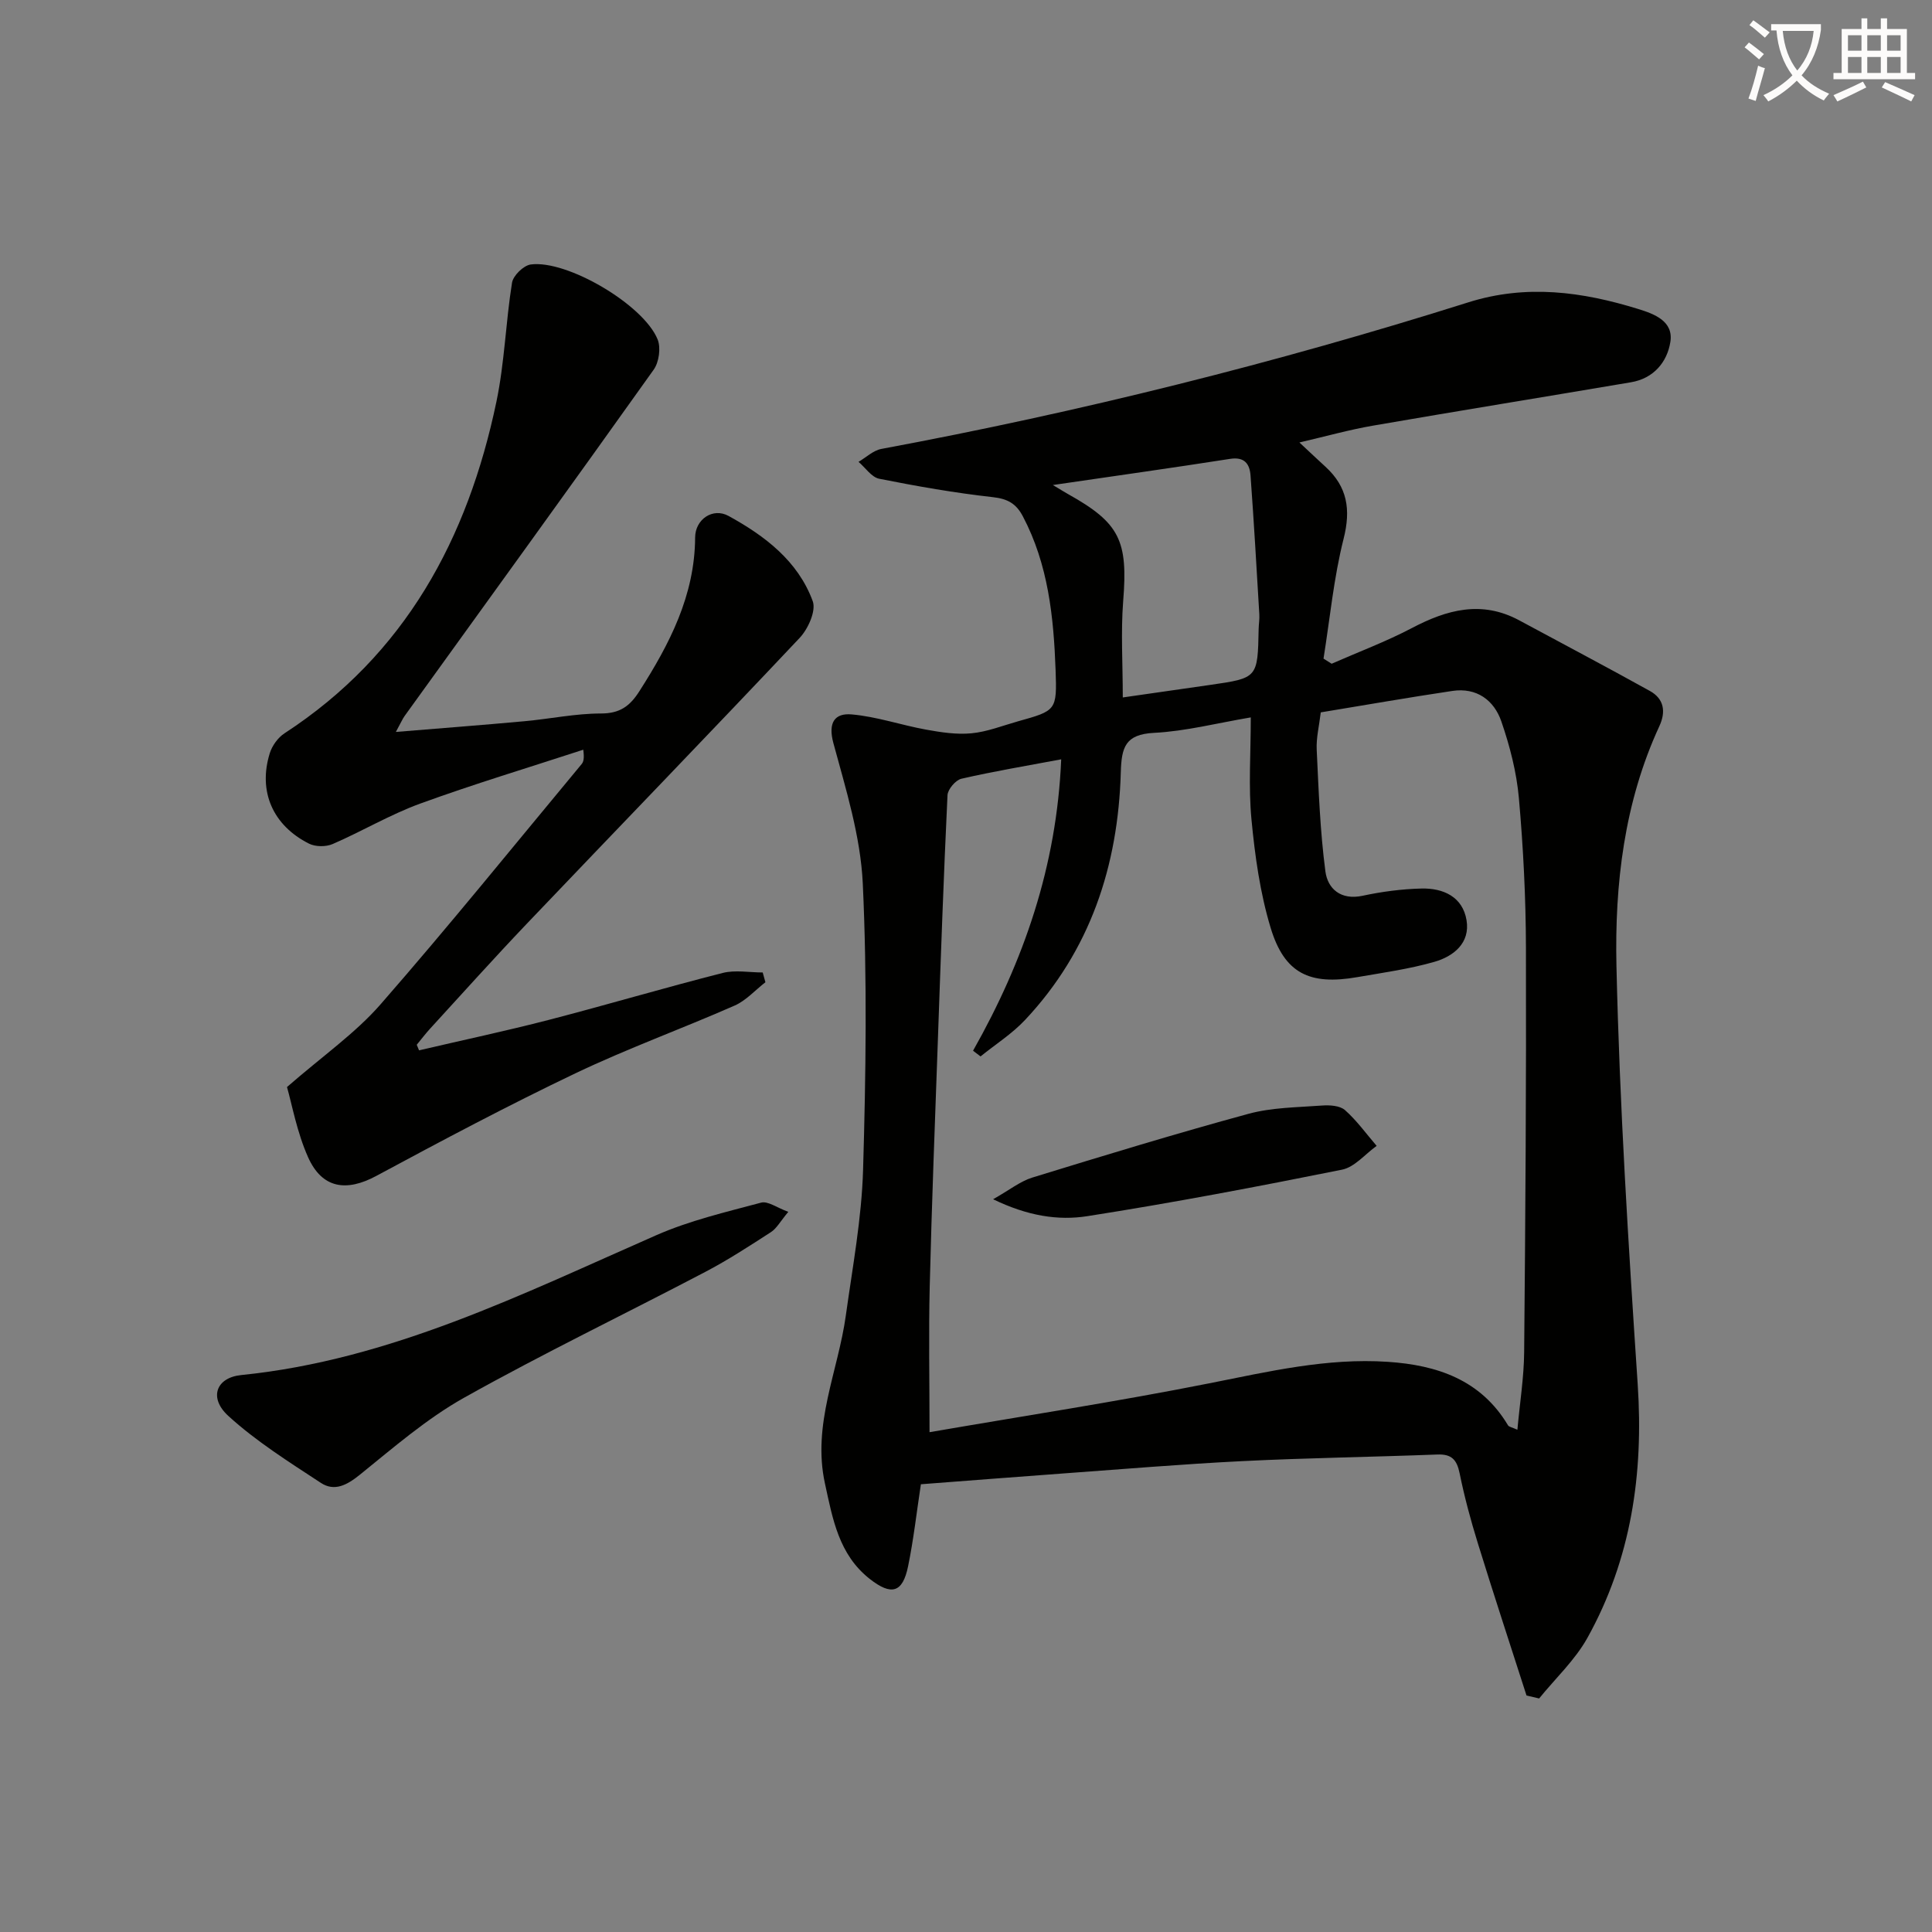
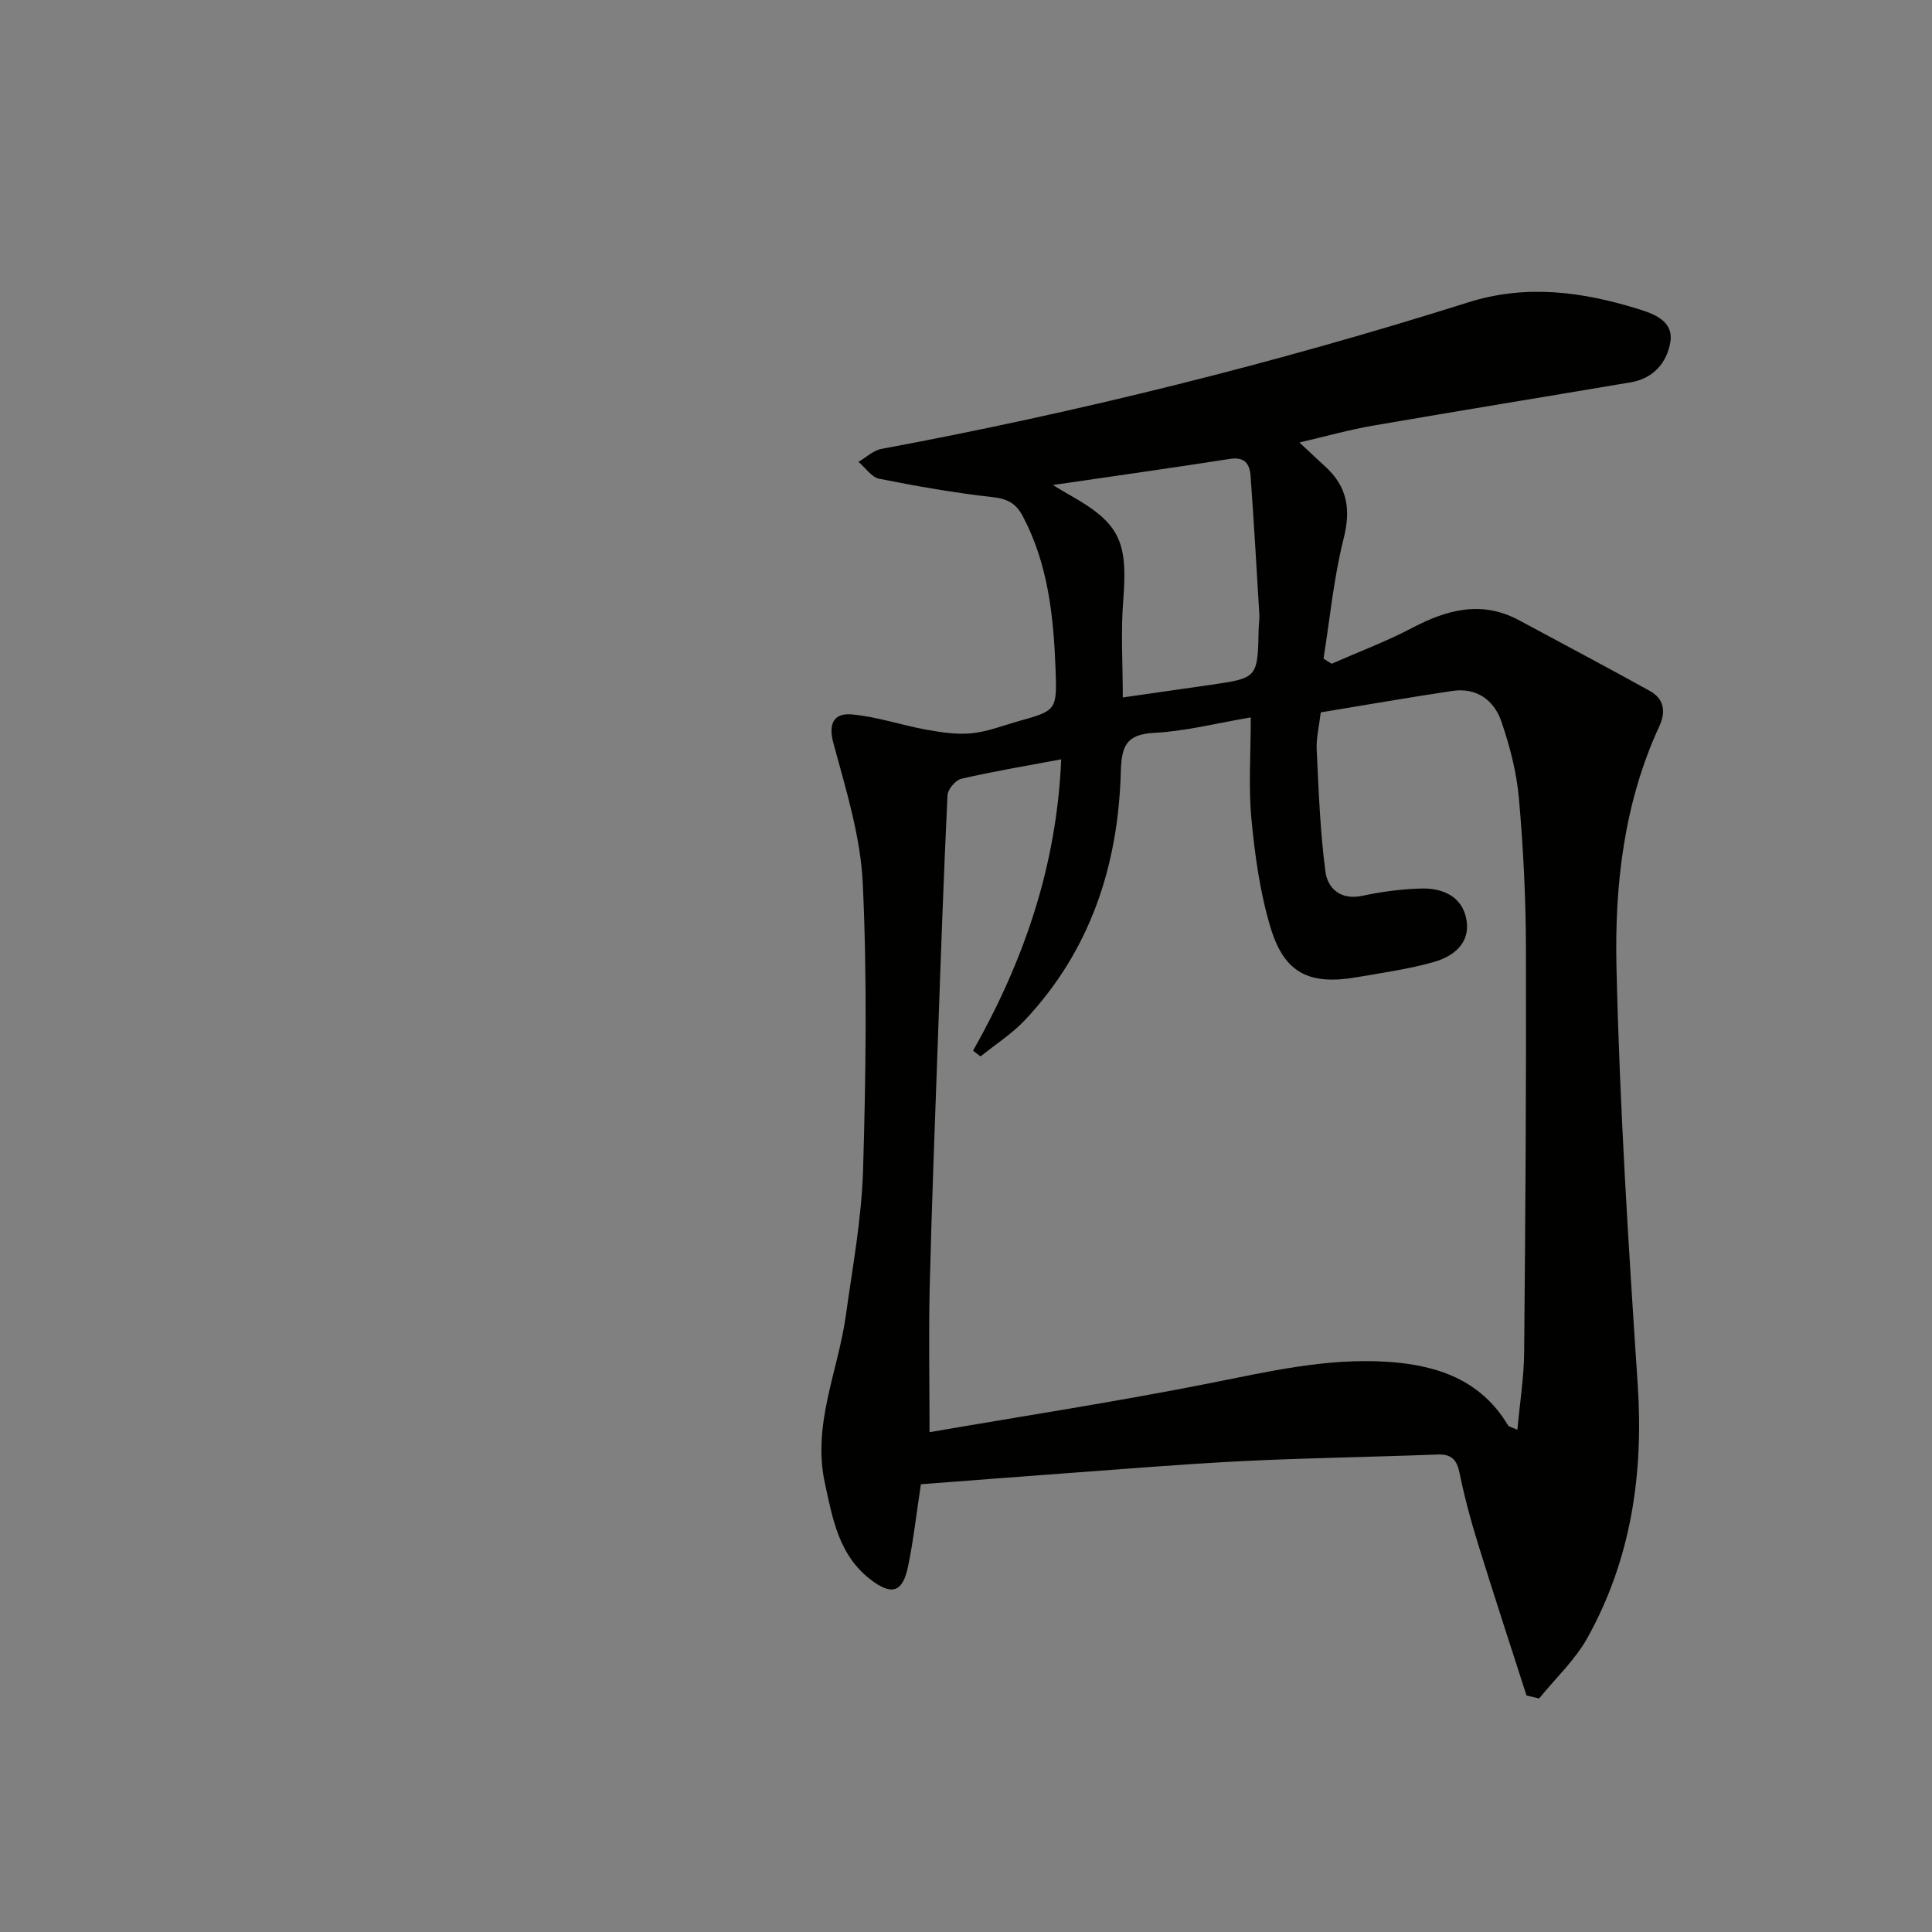
<svg xmlns="http://www.w3.org/2000/svg" enable-background="new 0 0 400 400" viewBox="0 0 400 400">
  <rect x="0" y="0" width="400" height="400" fill="#808080" stroke="none" />
-   <path d="m362.1 8.8c1.1.8 2.1 1.6 3.1 2.4l-1 1.1c-1.3-1.1-2.3-2-3-2.5zm1.9 4.8c.5.2.9.4 1.4.5-.6 2.3-1.3 4.5-1.9 6.8l-1.5-.5c.8-2.1 1.4-4.3 2-6.8zm-1-9.4c1.3.9 2.4 1.8 3.4 2.5l-1 1.1c-1.4-1.2-2.4-2.1-3.2-2.6zm3.7 2.2v-1.4h10.3v1.2c-.5 3.6-1.8 6.8-4 9.4 1.5 1.6 3.4 2.8 5.7 3.8-.3.4-.7.8-1.1 1.4-2.3-1.1-4.1-2.5-5.6-4.1-1.6 1.6-3.6 3.1-5.9 4.3-.3-.5-.7-.9-1-1.3 2.4-1.1 4.4-2.5 6-4.1-1.9-2.5-3-5.6-3.3-9.3h-1.1zm8.8 0h-6.4c.3 3.3 1.3 6 3 8.2 2-2.3 3.1-5.1 3.4-8.2z" fill="#fcfbfa" />
-   <path d="m385.3 3.8h1.3v2.2h2.8v-2.2h1.3v2.2h4.1v9.1h1.7v1.3h-16.9v-1.3h1.7v-9.1h4.1v-2.2zm.4 13.1.7 1.2c-1.8.9-3.8 1.9-6 2.9-.2-.4-.5-.8-.8-1.3 2.3-1 4.3-1.9 6.1-2.8zm-3.1-6.4h2.8v-3.2h-2.8zm0 4.6h2.8v-3.3h-2.8zm4-4.6h2.8v-3.2h-2.8zm0 4.6h2.8v-3.3h-2.8zm3.7 1.9c2.1.9 4.1 1.8 6.1 2.7l-.7 1.3c-2.2-1.1-4.2-2-6.1-2.9zm3.2-9.7h-2.8v3.2h2.8zm-2.8 7.8h2.8v-3.3h-2.8z" fill="#fcfbfa" />
  <g fill="#010100">
    <path d="m316.05 351.04c-3.38-10.52-6.83-21.01-10.09-31.56-1.47-4.75-2.77-9.58-3.76-14.45-.57-2.79-1.64-4-4.59-3.89-13.47.52-26.95.7-40.41 1.37-12.45.62-24.87 1.67-37.3 2.57-9.75.71-19.5 1.48-29.24 2.22-.9 5.91-1.52 11.5-2.65 16.98-1.12 5.48-3.43 6.16-7.95 2.61-6.39-5.03-7.66-12.37-9.27-19.78-2.66-12.21 2.73-23.2 4.33-34.75 1.39-10.02 3.27-20.05 3.57-30.12.58-19.76.86-39.58-.06-59.32-.46-9.78-3.5-19.52-6.09-29.08-1.15-4.26.3-6.23 3.77-5.93 5.19.45 10.25 2.21 15.41 3.15 3.1.56 6.33 1.06 9.42.76 3.26-.31 6.43-1.58 9.63-2.48 7.9-2.21 8.08-2.23 7.78-10.58-.4-11-1.51-21.89-6.8-31.9-1.39-2.62-3.15-3.59-6.19-3.93-7.89-.88-15.74-2.26-23.53-3.81-1.59-.32-2.86-2.29-4.28-3.5 1.56-.91 3.03-2.35 4.7-2.67 41.14-7.66 81.67-17.77 121.57-30.36 12-3.78 23.58-2.2 35.14 1.38 3.31 1.02 7.36 2.5 6.67 6.83-.67 4.19-3.48 7.55-8.13 8.34-17.82 3.02-35.66 5.91-53.47 8.99-4.85.84-9.62 2.18-15.2 3.48 2.13 1.99 3.75 3.52 5.4 5.03 4.53 4.15 5.28 8.84 3.75 14.9-2.05 8.1-2.83 16.53-4.16 24.82.56.35 1.12.71 1.68 1.06 5.55-2.44 11.25-4.57 16.6-7.38 7.29-3.84 14.48-5.79 22.25-1.6 9.02 4.87 18.09 9.64 27.05 14.62 2.91 1.62 3.35 4.26 1.95 7.29-7.29 15.77-9.26 32.75-8.88 49.66.65 28.89 2.48 57.77 4.4 86.62 1.23 18.55-1.35 36.15-10.4 52.45-2.57 4.62-6.63 8.4-10.01 12.57-.89-.2-1.75-.41-2.61-.61zm-96.34-193.83c-7.36 1.38-14.06 2.5-20.66 4.02-1.2.28-2.82 2.18-2.88 3.41-.8 16.77-1.39 33.55-1.98 50.32-.61 17.11-1.28 34.23-1.7 51.35-.24 9.77-.04 19.54-.04 30.21 19.46-3.36 38.77-6.32 57.92-10.12 12.25-2.43 24.36-5.29 36.95-4.45 10.21.68 19.26 3.71 24.9 13.15.19.32.8.4 1.94.91.51-5.6 1.35-10.82 1.4-16.05.26-27.94.45-55.89.37-83.83-.03-10.3-.55-20.63-1.46-30.89-.48-5.37-1.87-10.76-3.63-15.87-1.52-4.42-5.13-7.07-10.14-6.32-9.12 1.36-18.2 2.95-27.25 4.44-.33 2.81-.96 5.29-.84 7.72.4 8.42.7 16.87 1.8 25.2.47 3.58 3.16 6.02 7.7 5.05 3.99-.86 8.12-1.4 12.19-1.5 4.5-.11 8.52 1.7 9.33 6.55.79 4.73-2.68 7.49-6.66 8.63-5.2 1.49-10.63 2.24-15.98 3.17-9.86 1.72-15.07-.78-17.92-10.22-2.19-7.23-3.25-14.9-3.97-22.46-.64-6.74-.14-13.59-.14-21.1-7.04 1.19-13.5 2.87-20.04 3.2-5.97.31-6.72 3-6.87 8.16-.55 19.36-6.32 36.92-19.84 51.3-2.69 2.86-6.12 5.04-9.2 7.53-.52-.39-1.04-.79-1.55-1.18 10.5-18.57 17.32-38.19 18.25-60.33zm12.75-12.81c6.39-.92 12.25-1.75 18.11-2.6 9.82-1.42 9.82-1.42 10.02-11.59.02-1 .2-2 .14-2.99-.57-9.59-1.12-19.18-1.82-28.76-.17-2.37-1.21-3.92-4.21-3.46-11.83 1.85-23.69 3.51-36.72 5.42 1.8 1.07 2.46 1.49 3.14 1.87 10.76 6 12.43 9.67 11.42 22.2-.5 6.41-.08 12.9-.08 19.91z" />
-     <path d="m86.76 217.46c8.95-2.09 17.95-4 26.85-6.3 12.04-3.12 23.96-6.66 36.01-9.72 2.6-.66 5.52-.1 8.29-.1.19.67.37 1.35.56 2.02-2.12 1.64-4.01 3.8-6.39 4.84-10.93 4.81-22.21 8.89-32.97 14.03-13.94 6.65-27.6 13.91-41.2 21.23-6.18 3.33-11.22 2.64-14.13-3.88-2.31-5.18-3.33-10.93-4.36-14.52 7.42-6.47 14.13-11.13 19.35-17.1 14.22-16.28 27.82-33.12 41.64-49.75.4-.48.59-1.15.35-2.99-11.28 3.69-22.66 7.11-33.8 11.17-6.22 2.27-11.99 5.72-18.09 8.36-1.39.6-3.55.59-4.89-.08-7.52-3.78-10.57-10.84-8.13-18.71.48-1.56 1.7-3.26 3.06-4.14 25-16.28 37.94-40.3 43.87-68.66 1.69-8.08 1.92-16.46 3.23-24.63.24-1.48 2.38-3.56 3.86-3.77 7.51-1.02 23.4 8.34 26.29 15.53.69 1.73.28 4.69-.81 6.23-17.07 23.98-34.34 47.81-51.56 71.69-.45.62-.75 1.35-1.83 3.33 9.6-.79 18.12-1.44 26.63-2.22 5.29-.48 10.56-1.6 15.84-1.6 3.9 0 5.97-1.51 7.94-4.6 6.25-9.78 11.48-19.82 11.55-31.85.02-3.75 3.66-6.23 6.9-4.46 7.51 4.12 14.39 9.32 17.45 17.66.73 1.98-.96 5.75-2.71 7.6-18.73 19.87-37.72 39.48-56.56 59.25-6.77 7.11-13.33 14.42-19.96 21.66-.97 1.06-1.84 2.22-2.76 3.33.15.4.32.78.48 1.15z" />
-     <path d="m163.21 250.9c-1.69 2.03-2.43 3.45-3.6 4.2-4.45 2.88-8.91 5.78-13.6 8.24-16.62 8.72-33.55 16.87-49.92 26.04-7.76 4.35-14.65 10.35-21.63 15.98-2.64 2.13-5.23 3.49-8.02 1.66-6.59-4.33-13.38-8.58-19.17-13.87-4.11-3.75-2.52-7.94 2.68-8.46 30.88-3.12 58.13-16.76 85.94-28.96 6.9-3.03 14.38-4.78 21.7-6.74 1.39-.37 3.27 1.06 5.62 1.91z" />
-     <path d="m205.61 248.29c3.43-1.93 5.62-3.72 8.13-4.49 14.86-4.57 29.73-9.11 44.72-13.19 4.88-1.33 10.14-1.34 15.24-1.72 1.59-.12 3.7.01 4.76.94 2.45 2.17 4.4 4.9 6.56 7.41-2.38 1.7-4.56 4.41-7.18 4.93-17.51 3.52-35.06 6.86-52.7 9.62-6.07.96-12.39-.04-19.53-3.5z" />
  </g>
</svg>